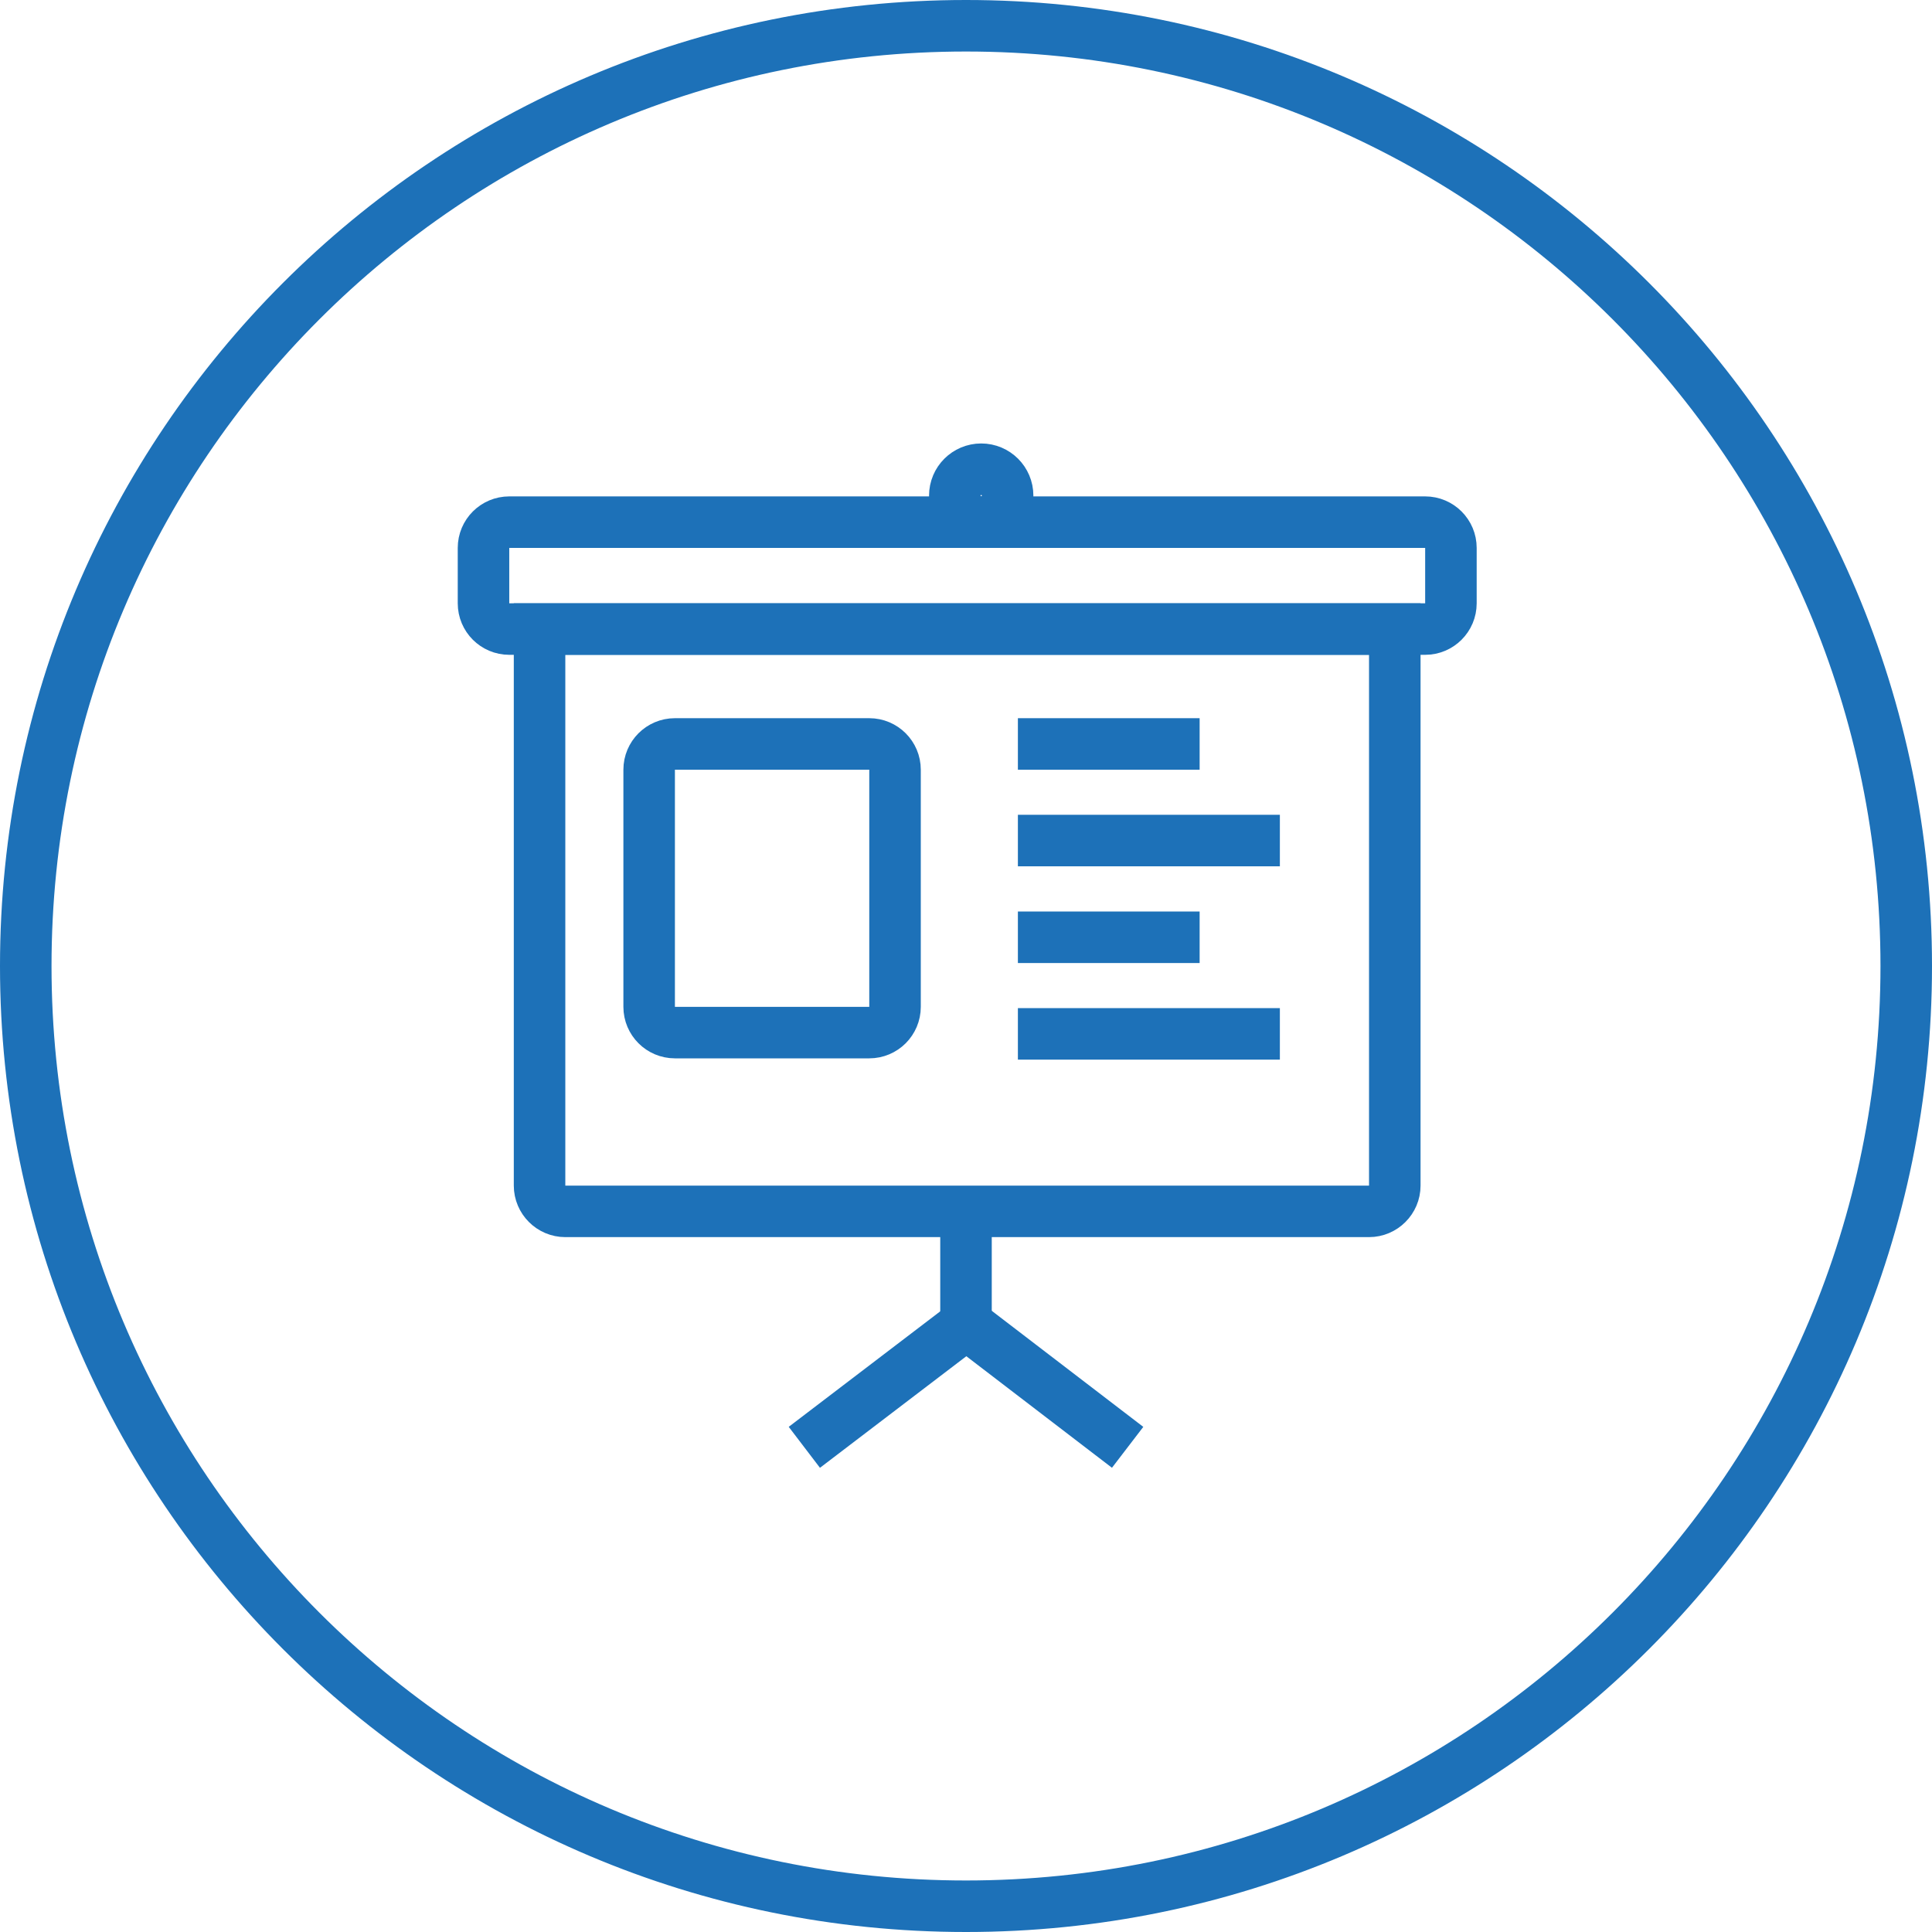
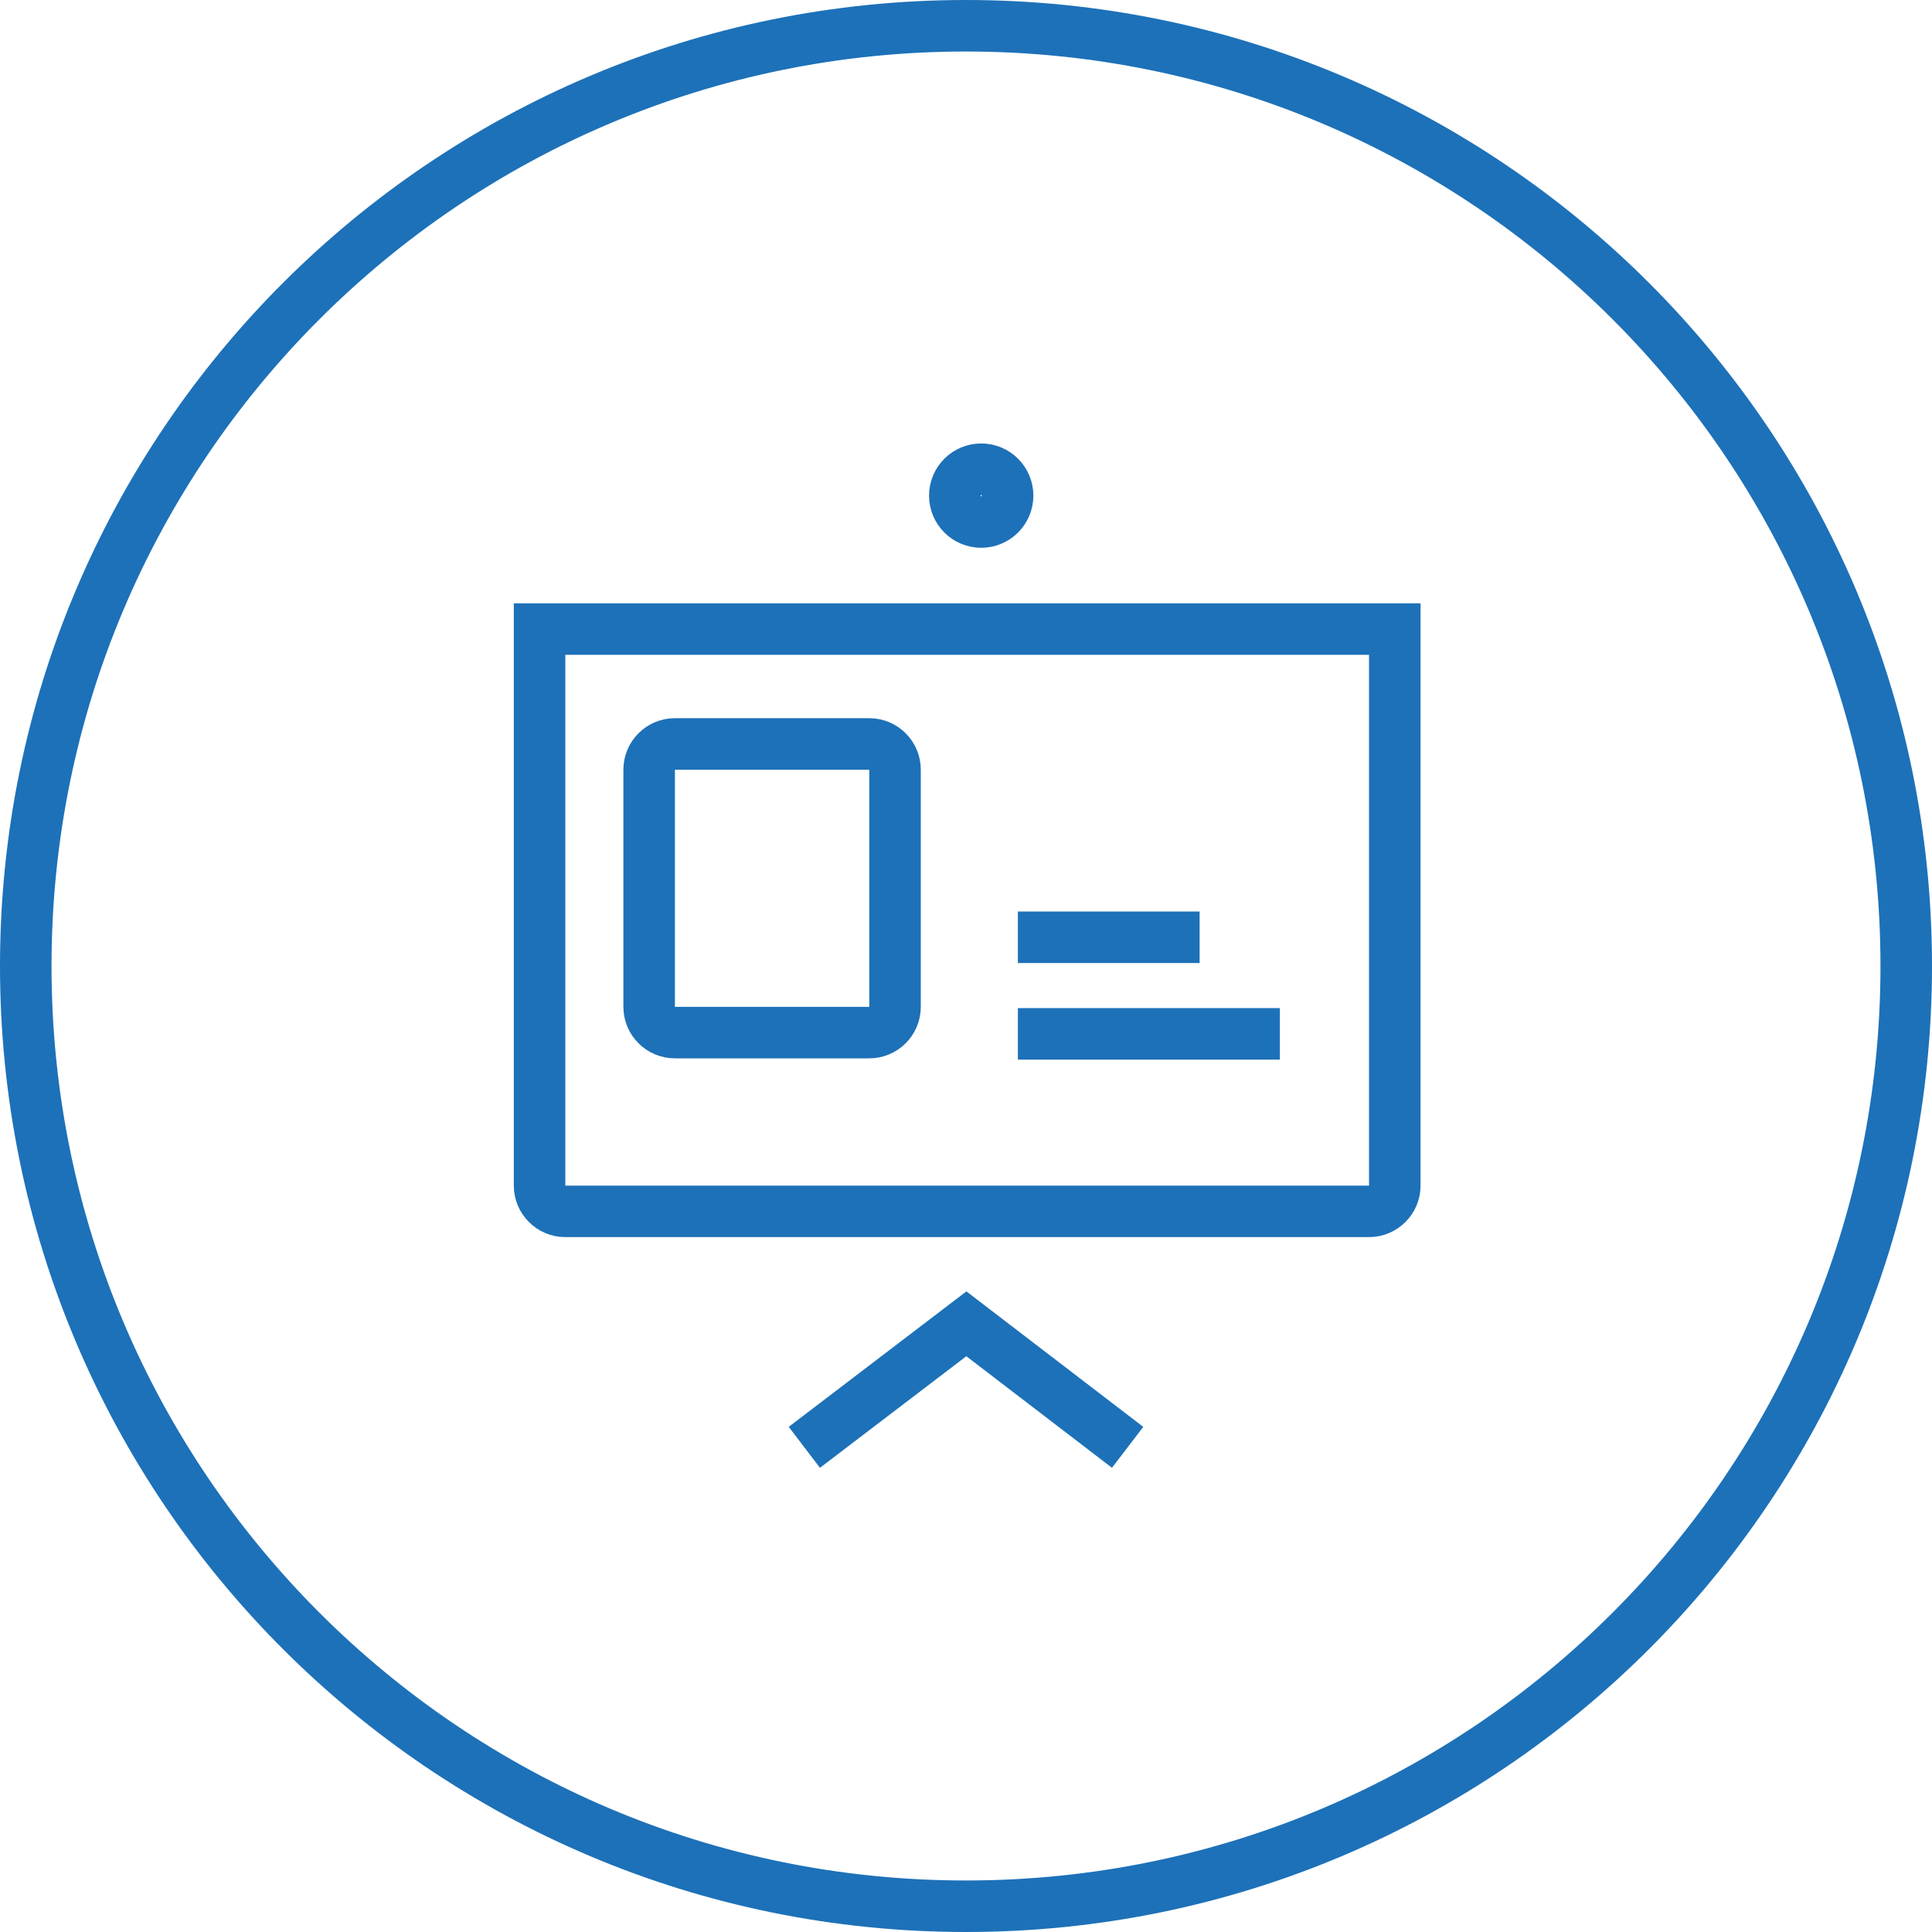
<svg xmlns="http://www.w3.org/2000/svg" width="150" height="150" viewBox="0 0 150 150" fill="none">
  <g id="Capa_1" clip-path="url(#clip0_1122_896)">
    <path id="Vector" d="M75 148C115.317 148 148 115.317 148 75C148 34.683 115.317 2 75 2C34.683 2 2 34.683 2 75C2 115.317 34.683 148 75 148Z" stroke="#1D71B8" stroke-width="4" stroke-miterlimit="10" />
-     <path id="Vector_2" d="M110.649 40.54H39.539C38.434 40.54 37.539 41.435 37.539 42.54V46.84C37.539 47.945 38.434 48.84 39.539 48.84H110.649C111.754 48.84 112.649 47.945 112.649 46.84V42.54C112.649 41.435 111.754 40.54 110.649 40.54Z" stroke="#1D71B8" stroke-width="4" stroke-miterlimit="10" />
    <path id="Vector_3" d="M41.891 48.84H108.291V92.05C108.291 93.15 107.391 94.05 106.291 94.05H43.891C42.791 94.05 41.891 93.15 41.891 92.05V48.84Z" stroke="#1D71B8" stroke-width="4" stroke-miterlimit="10" />
-     <path id="Vector_4" d="M75 94.05V102.78" stroke="#1D71B8" stroke-width="4" stroke-miterlimit="10" />
    <path id="Vector_5" d="M62.449 112.37L75.029 102.78L87.549 112.37" stroke="#1D71B8" stroke-width="4" stroke-miterlimit="10" />
    <path id="Vector_6" d="M67.49 57.76H52.4C51.296 57.76 50.4 58.655 50.4 59.76V78.17C50.4 79.275 51.296 80.17 52.4 80.17H67.49C68.595 80.17 69.49 79.275 69.49 78.17V59.76C69.49 58.655 68.595 57.76 67.49 57.76Z" stroke="#1D71B8" stroke-width="4" stroke-miterlimit="10" />
-     <path id="Vector_7" d="M79.029 57.76H93.139" stroke="#1D71B8" stroke-width="4" stroke-miterlimit="10" />
    <path id="Vector_8" d="M79.029 72.77H93.139" stroke="#1D71B8" stroke-width="4" stroke-miterlimit="10" />
-     <path id="Vector_9" d="M79.029 65.26H99.369" stroke="#1D71B8" stroke-width="4" stroke-miterlimit="10" />
    <path id="Vector_10" d="M79.029 80.27H99.369" stroke="#1D71B8" stroke-width="4" stroke-miterlimit="10" />
    <path id="Vector_11" d="M76.181 40.53C77.313 40.53 78.231 39.612 78.231 38.48C78.231 37.348 77.313 36.43 76.181 36.43C75.049 36.43 74.131 37.348 74.131 38.48C74.131 39.612 75.049 40.53 76.181 40.53Z" stroke="#1D71B8" stroke-width="4" stroke-miterlimit="10" />
  </g>
  <defs>
    <clipPath id="clip0_1122_896">
      <rect width="150" height="150" fill="white" />
    </clipPath>
  </defs>
</svg>